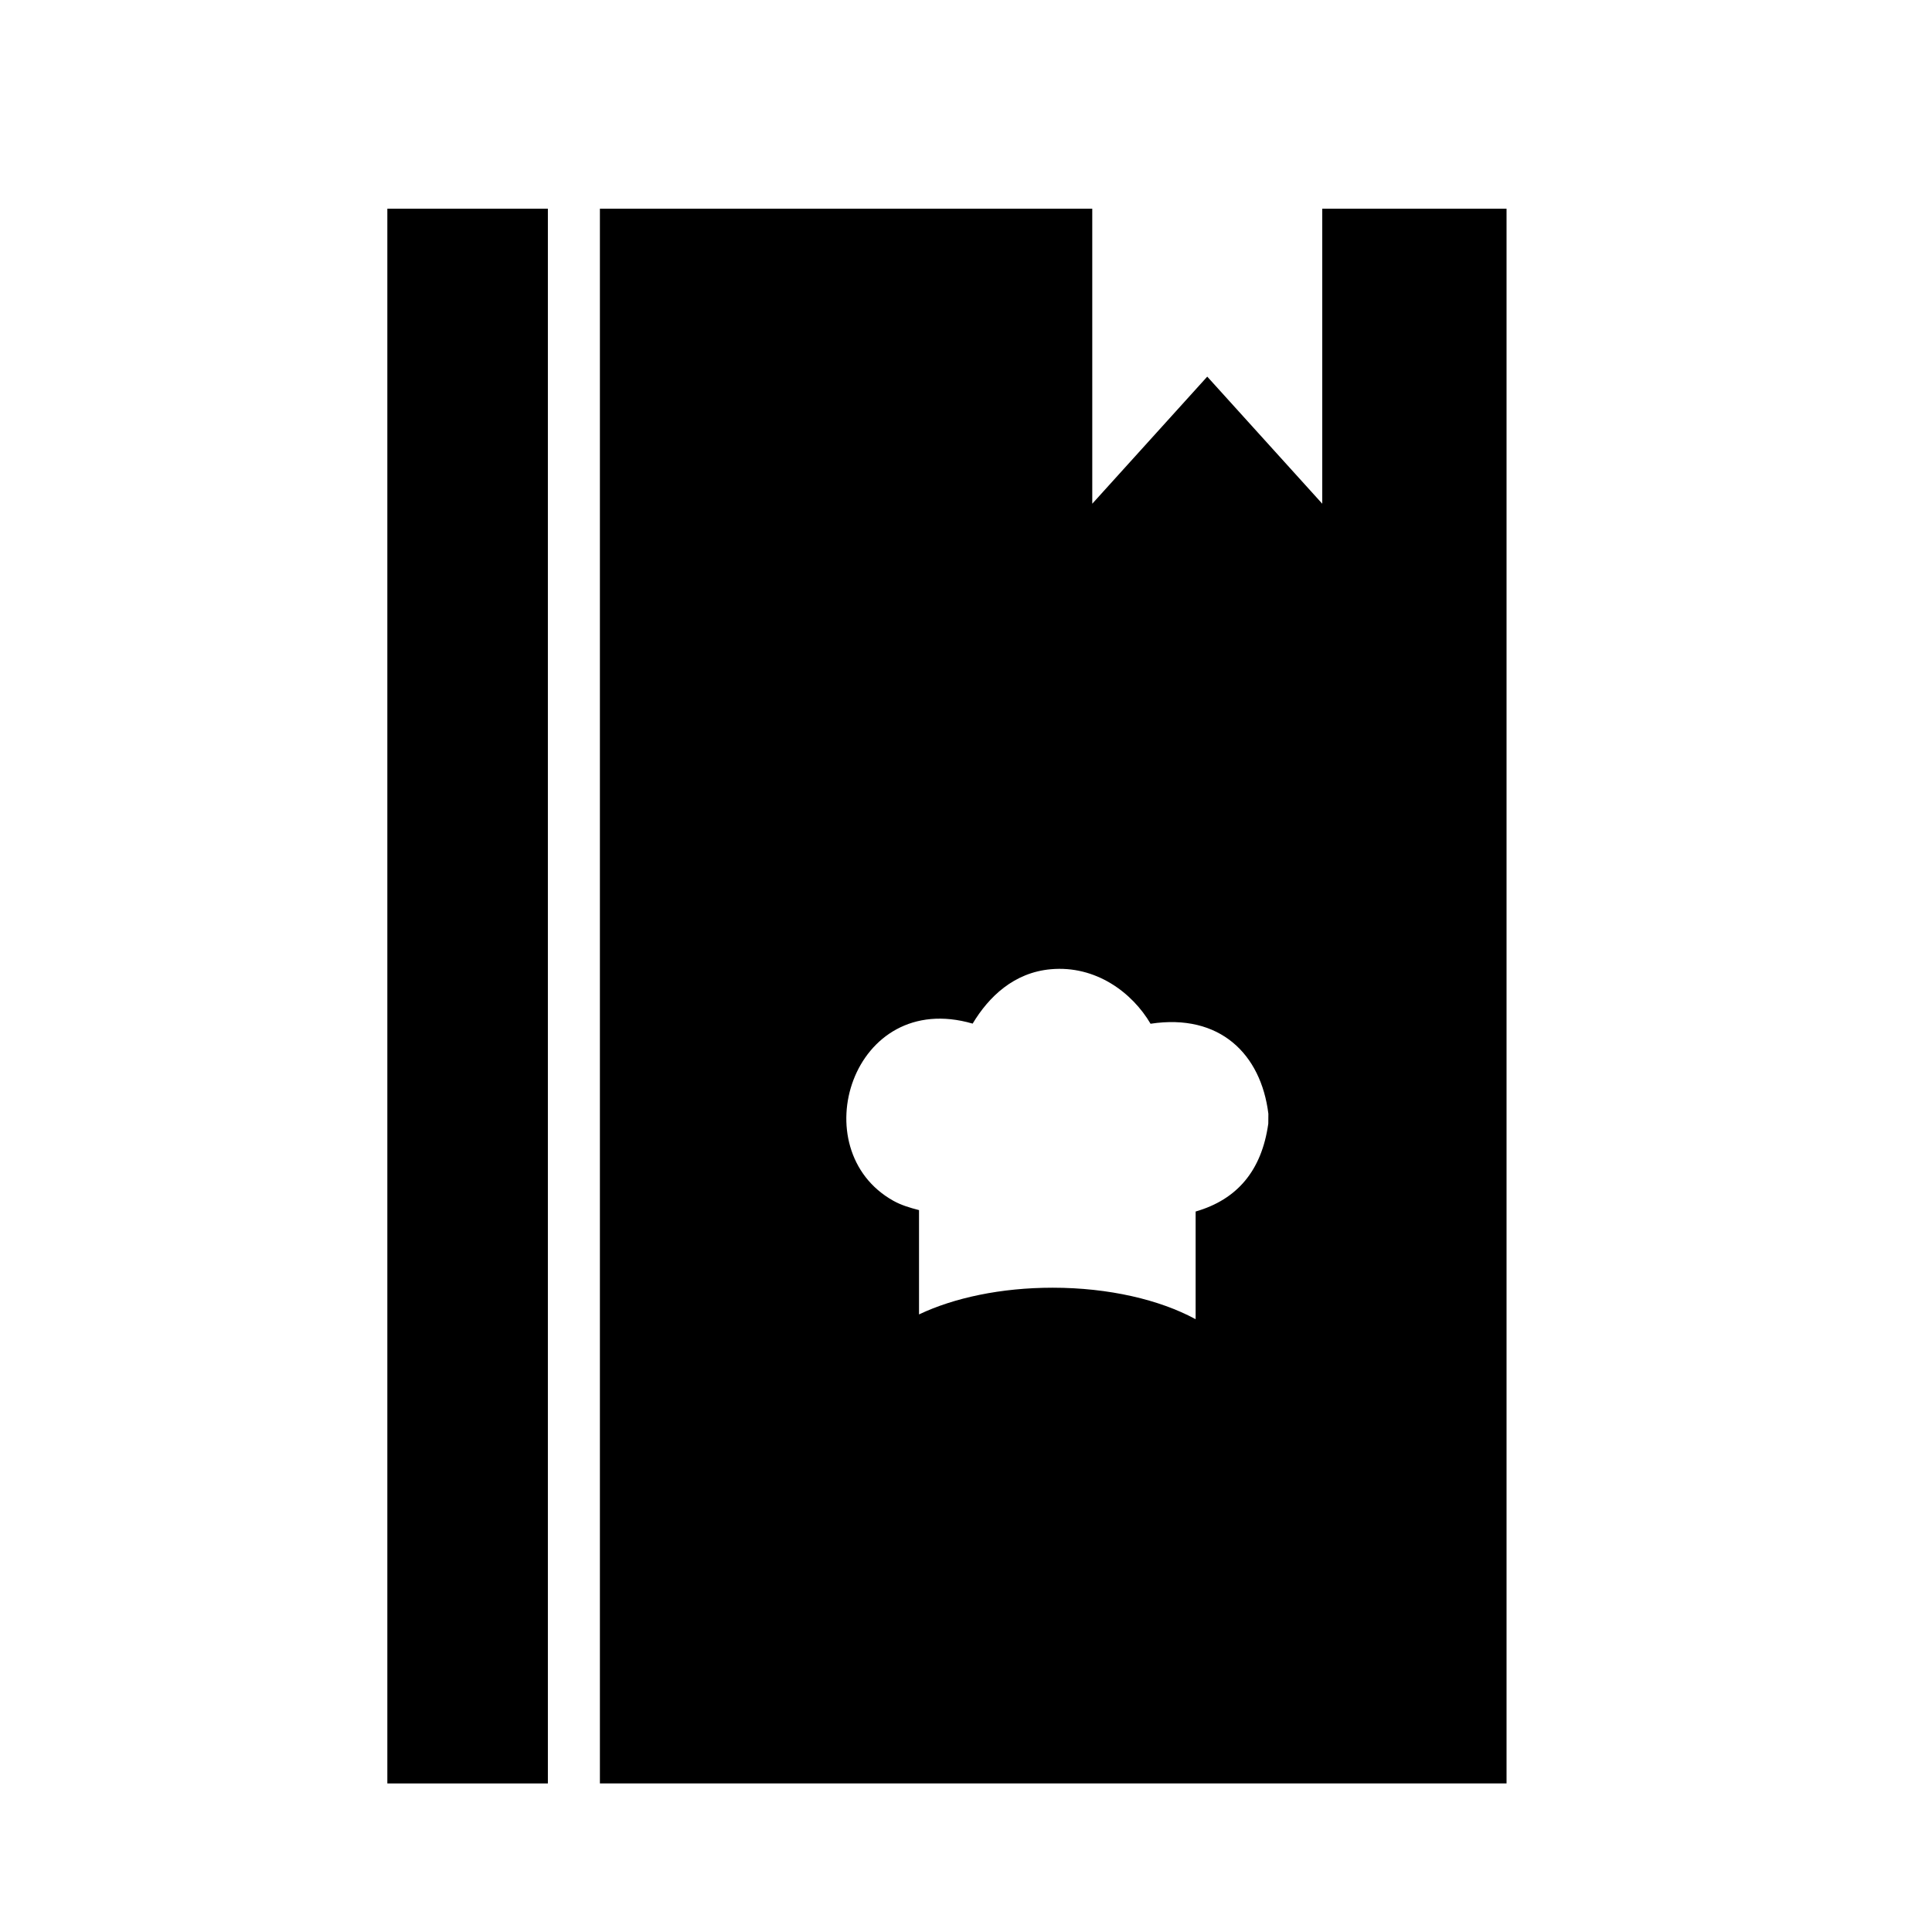
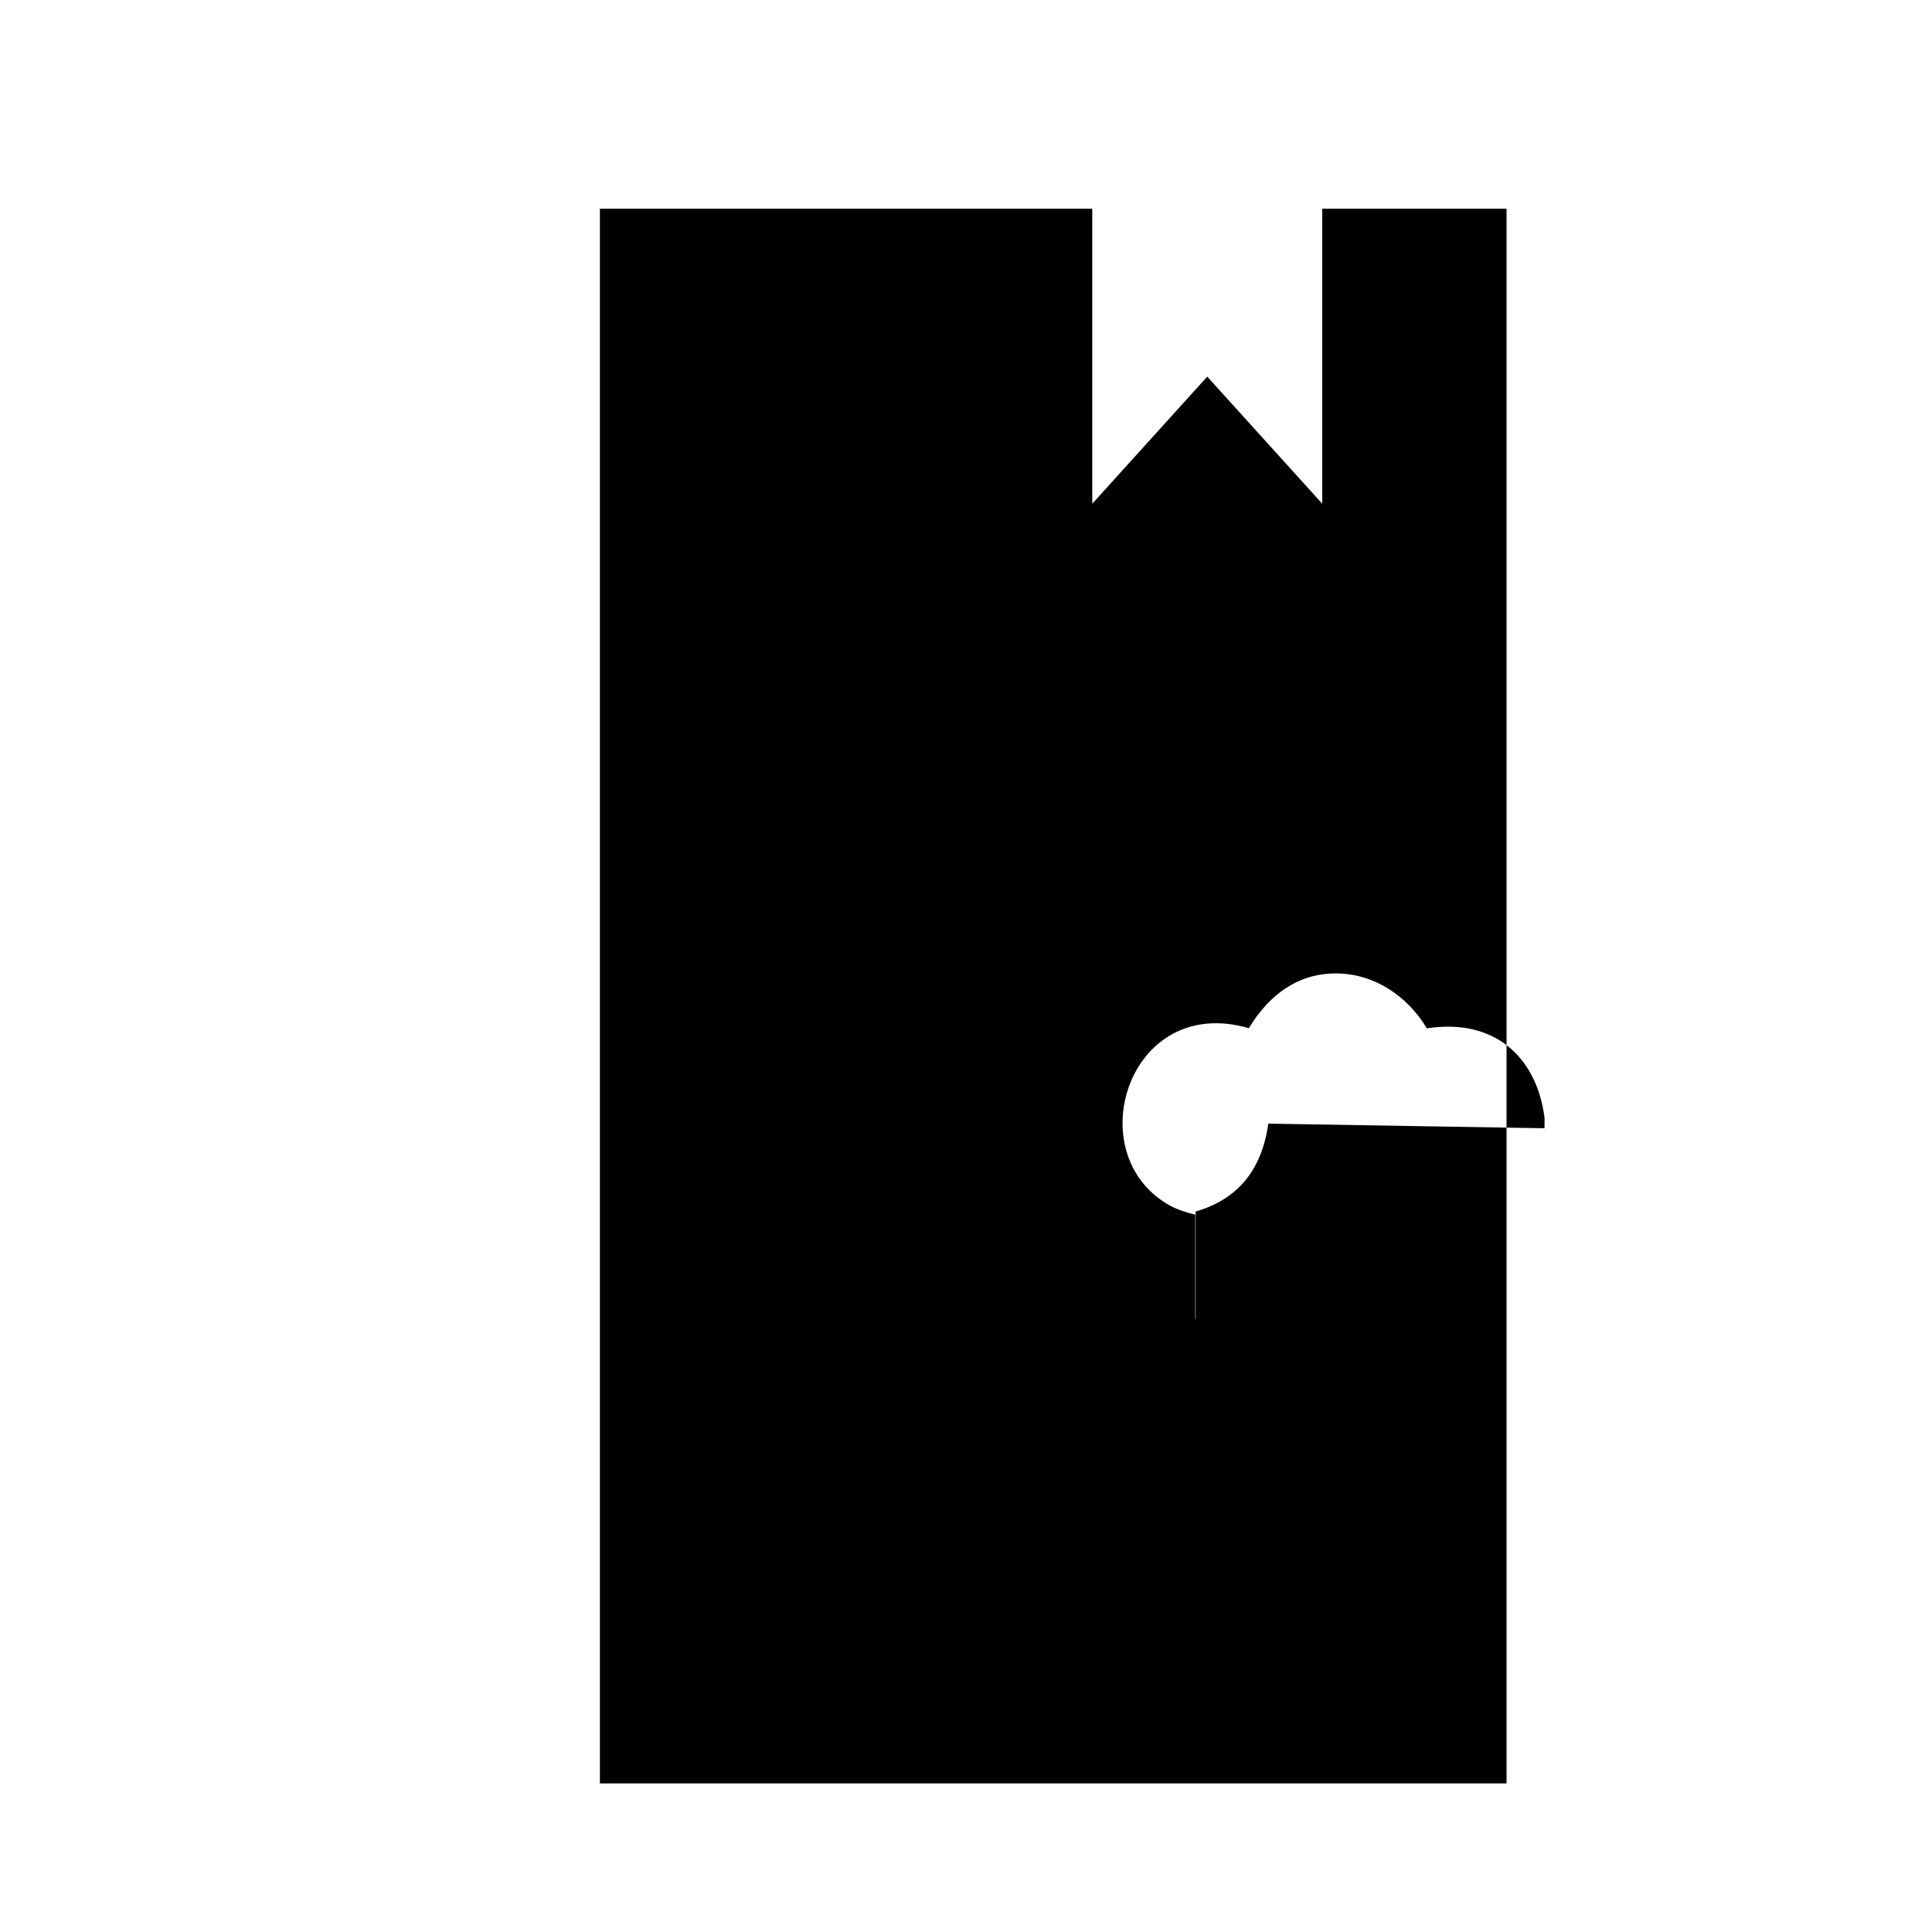
<svg xmlns="http://www.w3.org/2000/svg" fill="#000000" width="800px" height="800px" version="1.1" viewBox="144 144 512 512">
  <g>
-     <path d="m246.65 199.31h42.543v417.32h-42.543z" />
-     <path d="m494.41 199.31v78.18l-30.477-33.68-30.469 33.68-0.004-78.18h-130.48v417.32h240.27v-417.32zm-14.301 242.47c-1.75 12.516-8.312 20.129-19.254 23.285v28.484h-0.102c-9.43-5.098-22.879-8.293-37.801-8.293-13.699 0-26.152 2.684-35.402 7.078v-27.645c-2.543-0.648-4.75-1.336-6.777-2.457-24.258-13.527-10.992-56.277 20.988-46.965 4.277-7.133 10.949-13.539 20.707-14.41 11.906-1.074 21.578 6.156 26.441 14.445 18.379-2.805 29.27 8.062 31.223 23.852-0.016 0.871-0.016 1.746-0.023 2.625z" />
+     <path d="m494.41 199.31v78.18l-30.477-33.68-30.469 33.68-0.004-78.18h-130.48v417.32h240.27v-417.32zm-14.301 242.47c-1.75 12.516-8.312 20.129-19.254 23.285v28.484h-0.102v-27.645c-2.543-0.648-4.75-1.336-6.777-2.457-24.258-13.527-10.992-56.277 20.988-46.965 4.277-7.133 10.949-13.539 20.707-14.41 11.906-1.074 21.578 6.156 26.441 14.445 18.379-2.805 29.27 8.062 31.223 23.852-0.016 0.871-0.016 1.746-0.023 2.625z" />
  </g>
</svg>